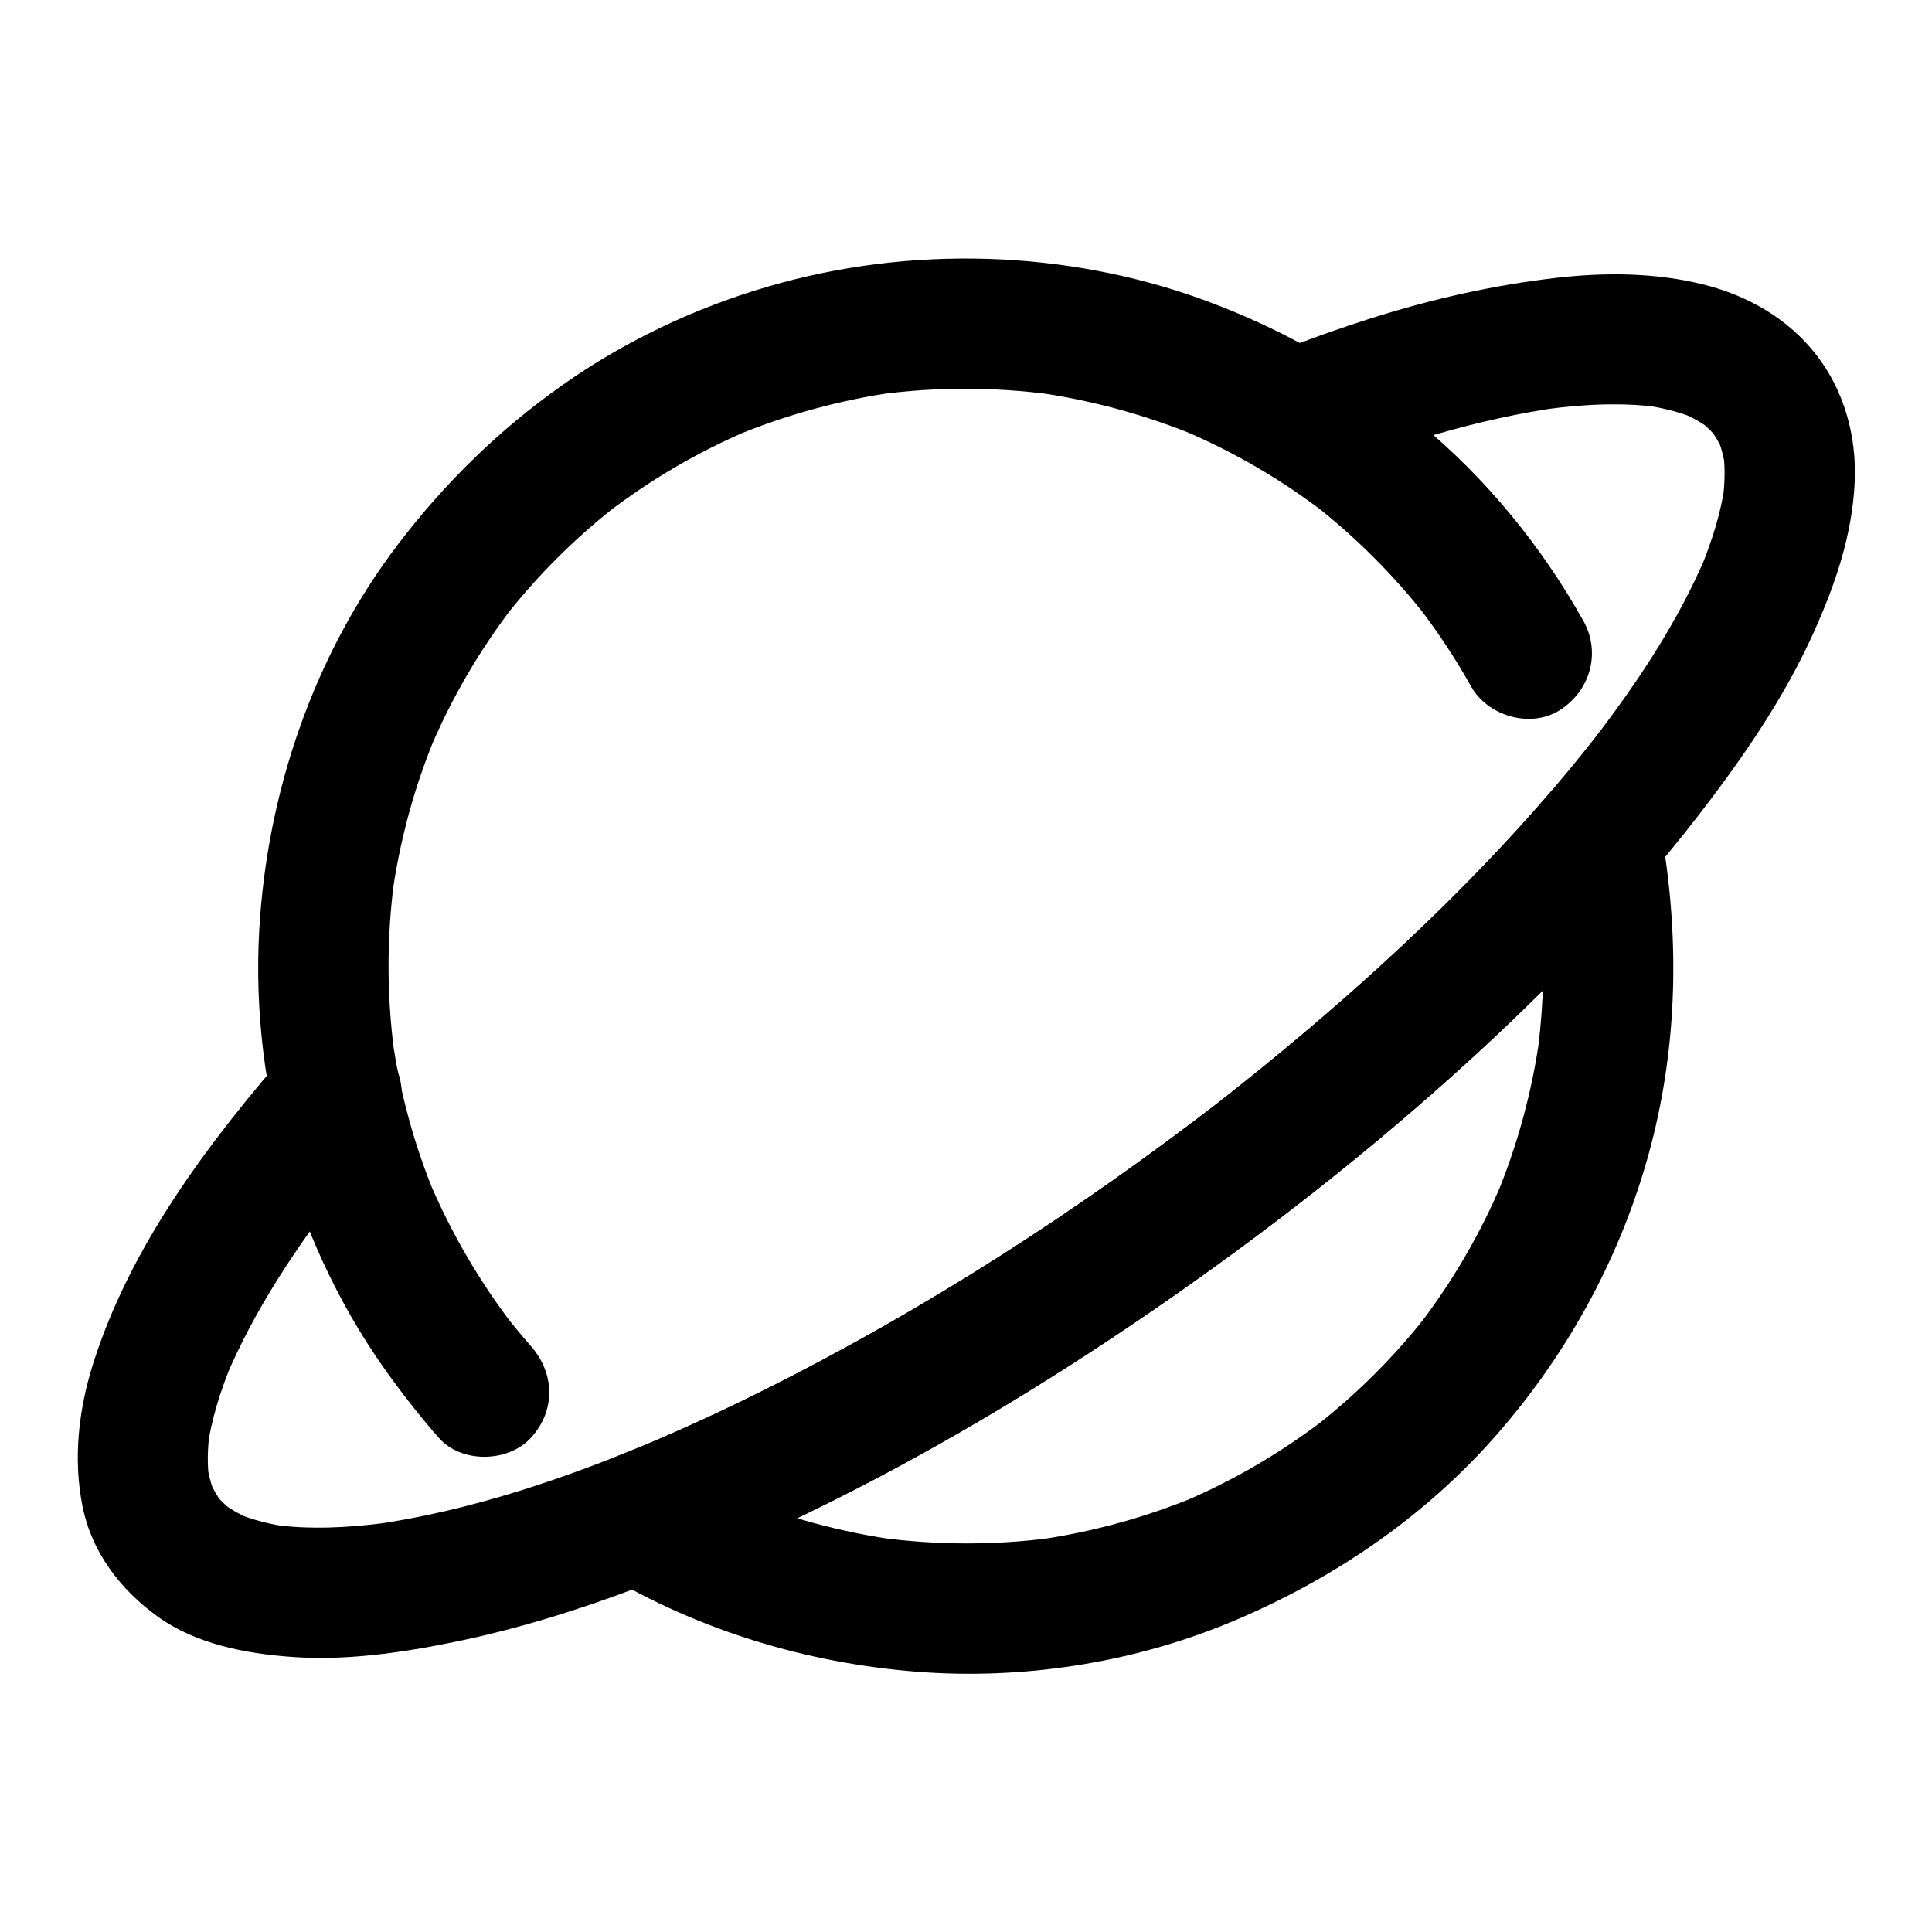
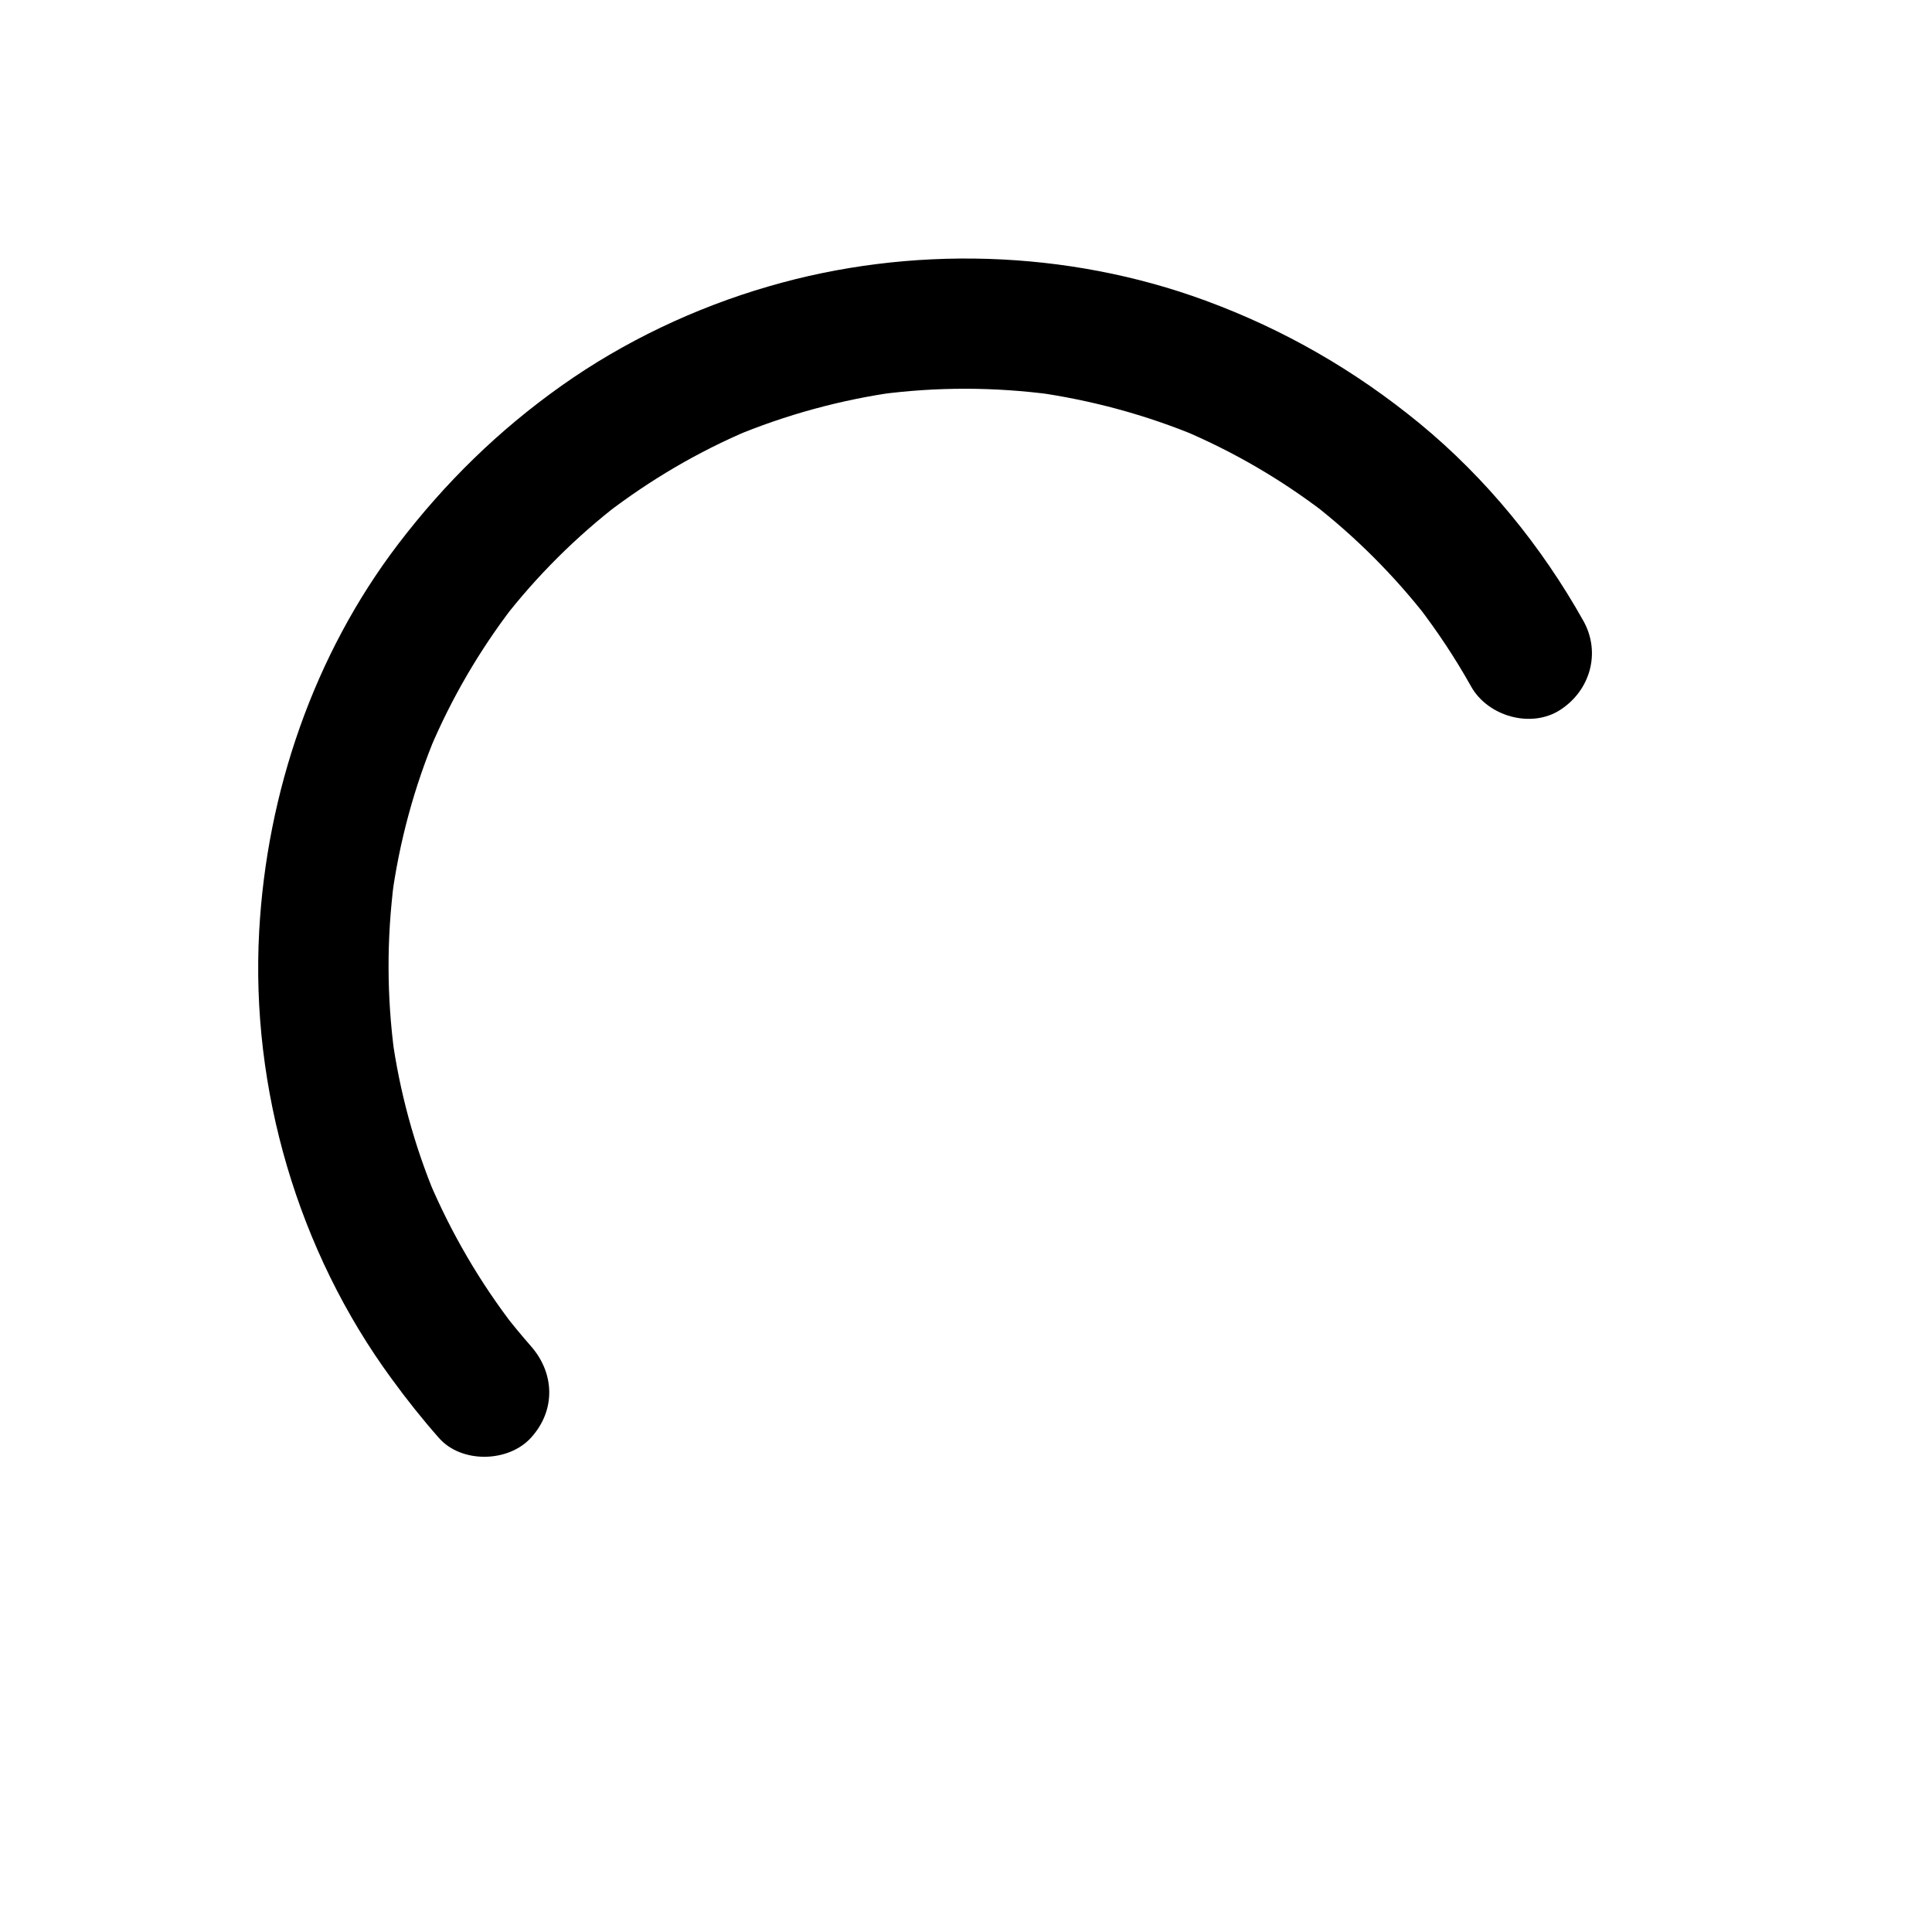
<svg xmlns="http://www.w3.org/2000/svg" fill="#000000" width="800px" height="800px" version="1.1" viewBox="144 144 512 512">
  <g>
    <path d="m284.67 500.71c-2.41-2.754-4.773-5.609-7.035-8.512 0.887 1.18 1.77 2.312 2.707 3.492-9.152-11.855-16.727-24.848-22.582-38.621 0.59 1.379 1.18 2.754 1.723 4.133-5.707-13.629-9.594-27.945-11.609-42.605 0.195 1.523 0.395 3.051 0.641 4.574-2.016-15.105-2.066-30.406-0.098-45.512-0.195 1.523-0.395 3.051-0.641 4.574 2.016-15.055 6.004-29.816 11.906-43.836-0.59 1.379-1.18 2.754-1.723 4.133 5.707-13.531 13.137-26.223 22.043-37.836-0.887 1.18-1.77 2.312-2.707 3.492 8.953-11.562 19.336-21.895 30.945-30.848-1.18 0.887-2.312 1.77-3.492 2.707 11.609-8.906 24.254-16.336 37.738-22.043-1.379 0.59-2.754 1.18-4.133 1.723 13.875-5.805 28.438-9.789 43.344-11.855-1.523 0.195-3.051 0.395-4.574 0.641 15.152-2.016 30.504-1.969 45.656 0.051-1.523-0.195-3.051-0.395-4.574-0.641 14.859 2.066 29.422 6.004 43.246 11.758-1.379-0.59-2.754-1.18-4.133-1.723 13.531 5.707 26.273 13.137 37.934 22.09-1.18-0.887-2.312-1.77-3.492-2.707 11.465 8.906 21.746 19.188 30.652 30.652-0.887-1.18-1.77-2.312-2.707-3.492 5.215 6.789 9.988 13.973 14.168 21.453 4.43 7.871 15.844 11.168 23.566 6.199 7.969-5.117 10.875-15.152 6.199-23.566-11.07-19.777-25.828-37.883-43.344-52.301-17.121-14.07-35.965-24.945-56.828-32.621-36.754-13.531-78.328-14.711-115.87-3.738-19.434 5.656-38.227 14.562-54.758 26.273-16.68 11.809-30.898 25.73-43.297 41.969-22.387 29.371-34.832 65.828-36.852 102.58-2.312 41.82 10.281 84.82 35.078 118.62 3.938 5.41 8.117 10.676 12.547 15.695 5.953 6.789 18.352 6.543 24.355 0 6.641-7.234 6.394-17.121-0.004-24.355z" />
-     <path d="m550.3 370.82c0.688 3.543 1.277 7.086 1.77 10.629-0.195-1.523-0.395-3.051-0.641-4.574 2.016 15.105 2.066 30.406 0.098 45.512 0.195-1.523 0.395-3.051 0.641-4.574-2.016 15.055-6.004 29.816-11.906 43.836 0.59-1.379 1.18-2.754 1.723-4.133-5.707 13.531-13.137 26.223-22.043 37.836 0.887-1.18 1.77-2.312 2.707-3.492-8.953 11.562-19.336 21.895-30.945 30.848 1.18-0.887 2.312-1.77 3.492-2.707-11.609 8.906-24.254 16.336-37.738 22.043 1.379-0.59 2.754-1.18 4.133-1.723-13.875 5.805-28.438 9.789-43.344 11.855 1.523-0.195 3.051-0.395 4.574-0.641-15.152 2.016-30.504 1.969-45.656-0.051 1.523 0.195 3.051 0.395 4.574 0.641-14.859-2.066-29.422-6.004-43.246-11.758 1.379 0.59 2.754 1.18 4.133 1.723-7.332-3.102-14.414-6.641-21.207-10.727-1.379 10.48-2.754 20.961-4.133 31.488 38.77-15.254 75.719-34.934 110.8-57.418 37.688-24.156 73.652-51.414 106.62-81.672 15.598-14.316 30.555-29.371 44.43-45.41 3-3.492 5.066-7.43 5.066-12.152 0-4.231-1.871-9.25-5.066-12.152-6.445-5.953-18.055-7.281-24.355 0-20.516 23.715-43.344 45.363-67.355 65.484-7.676 6.445-15.449 12.695-23.371 18.844 1.18-0.887 2.312-1.77 3.492-2.707-37.688 29.078-77.98 55.152-120.54 76.457-10.629 5.312-21.402 10.332-32.324 14.906 1.379-0.59 2.754-1.18 4.133-1.723-3.492 1.477-7.035 2.902-10.578 4.328-2.754 1.082-5.461 2.262-7.578 4.43-2.707 2.707-4.231 6.148-4.723 9.891-0.934 6.789 2.262 13.629 8.215 17.172 25.191 14.957 53.48 23.566 82.656 25.879 27.848 2.215 56.828-2.215 82.656-12.84 27.109-11.168 51.855-27.848 71.242-50.035 18.203-20.812 31.785-45.266 39.508-71.832 7.723-26.52 9.004-54.168 5.066-81.426-0.441-3.102-0.984-6.148-1.574-9.199-0.789-4.082-4.43-8.266-7.922-10.281-3.691-2.164-9.152-3.102-13.285-1.723-9.535 2.992-14.062 11.652-12.191 21.148z" />
-     <path d="m491.86 270.36c21.402-8.363 43.59-15.449 66.422-18.547-1.523 0.195-3.051 0.395-4.574 0.641 10.035-1.328 20.27-1.871 30.309-0.492-1.523-0.195-3.051-0.395-4.574-0.641 4.871 0.688 9.645 1.82 14.219 3.738-1.379-0.59-2.754-1.18-4.133-1.723 2.902 1.23 5.609 2.754 8.117 4.676-1.18-0.887-2.312-1.77-3.492-2.707 2.016 1.574 3.836 3.344 5.41 5.363-0.887-1.18-1.77-2.312-2.707-3.492 1.523 2.016 2.805 4.231 3.836 6.543-0.59-1.379-1.18-2.754-1.723-4.133 1.18 2.856 1.918 5.805 2.363 8.855-0.195-1.523-0.395-3.051-0.641-4.574 0.543 4.231 0.395 8.461-0.148 12.645 0.195-1.523 0.395-3.051 0.641-4.574-1.082 8.02-3.59 15.742-6.691 23.223 0.59-1.379 1.18-2.754 1.723-4.133-7.578 17.91-18.547 34.293-30.406 49.645 0.887-1.18 1.77-2.312 2.707-3.492-22.684 29.367-49.449 55.543-77.691 79.5-8.758 7.43-17.711 14.66-26.766 21.695 1.18-0.887 2.312-1.77 3.492-2.707-37.688 29.078-77.98 55.152-120.54 76.457-10.629 5.312-21.402 10.332-32.324 14.906 1.379-0.59 2.754-1.18 4.133-1.723-24.648 10.383-50.43 19.285-77 22.879 1.523-0.195 3.051-0.395 4.574-0.641-10.035 1.328-20.27 1.871-30.309 0.492 1.523 0.195 3.051 0.395 4.574 0.641-4.871-0.688-9.645-1.82-14.219-3.738 1.379 0.59 2.754 1.18 4.133 1.723-2.902-1.23-5.609-2.754-8.117-4.676 1.18 0.887 2.312 1.77 3.492 2.707-2.016-1.574-3.836-3.344-5.41-5.363 0.887 1.18 1.77 2.312 2.707 3.492-1.523-2.016-2.805-4.231-3.836-6.543 0.59 1.379 1.18 2.754 1.723 4.133-1.18-2.856-1.918-5.805-2.363-8.855 0.195 1.523 0.395 3.051 0.641 4.574-0.543-4.231-0.395-8.461 0.148-12.645-0.195 1.523-0.395 3.051-0.641 4.574 1.082-8.02 3.59-15.742 6.691-23.223-0.59 1.379-1.18 2.754-1.723 4.133 7.578-17.91 18.547-34.293 30.406-49.645-0.887 1.18-1.77 2.312-2.707 3.492 4.43-5.758 9.055-11.367 13.824-16.828 3-3.492 5.066-7.43 5.066-12.152 0-4.231-1.871-9.25-5.066-12.152-6.445-5.902-18.055-7.281-24.355 0-21.445 24.613-42.453 52.262-52.391 83.75-3.836 12.203-5.312 25.094-2.805 37.688 2.41 12.25 10.137 22.289 20.121 29.422 10.035 7.133 23.027 9.645 35.078 10.527 14.367 1.082 29.078-1.031 43.098-3.887 32.867-6.691 64.5-19.875 94.562-34.488 31.34-15.254 61.352-33.211 90.086-52.938 29.961-20.566 58.793-43.051 85.609-67.648 24.602-22.535 47.477-46.887 67.109-73.898 8.855-12.152 16.973-24.945 23.172-38.719 5.707-12.695 10.184-25.73 10.824-39.805 0.543-12.055-2.754-24.109-10.184-33.652-7.43-9.594-18.203-15.742-29.914-18.648-12.645-3.148-25.977-3.246-38.867-1.77-16.727 1.918-33.012 5.609-49.051 10.676-8.363 2.656-16.629 5.609-24.797 8.809-4.328 1.672-7.871 3.789-10.281 7.922-2.164 3.691-3.102 9.152-1.723 13.285 1.328 4.184 3.938 8.168 7.922 10.281 3.836 2.062 9.004 3.438 13.234 1.766z" />
  </g>
</svg>